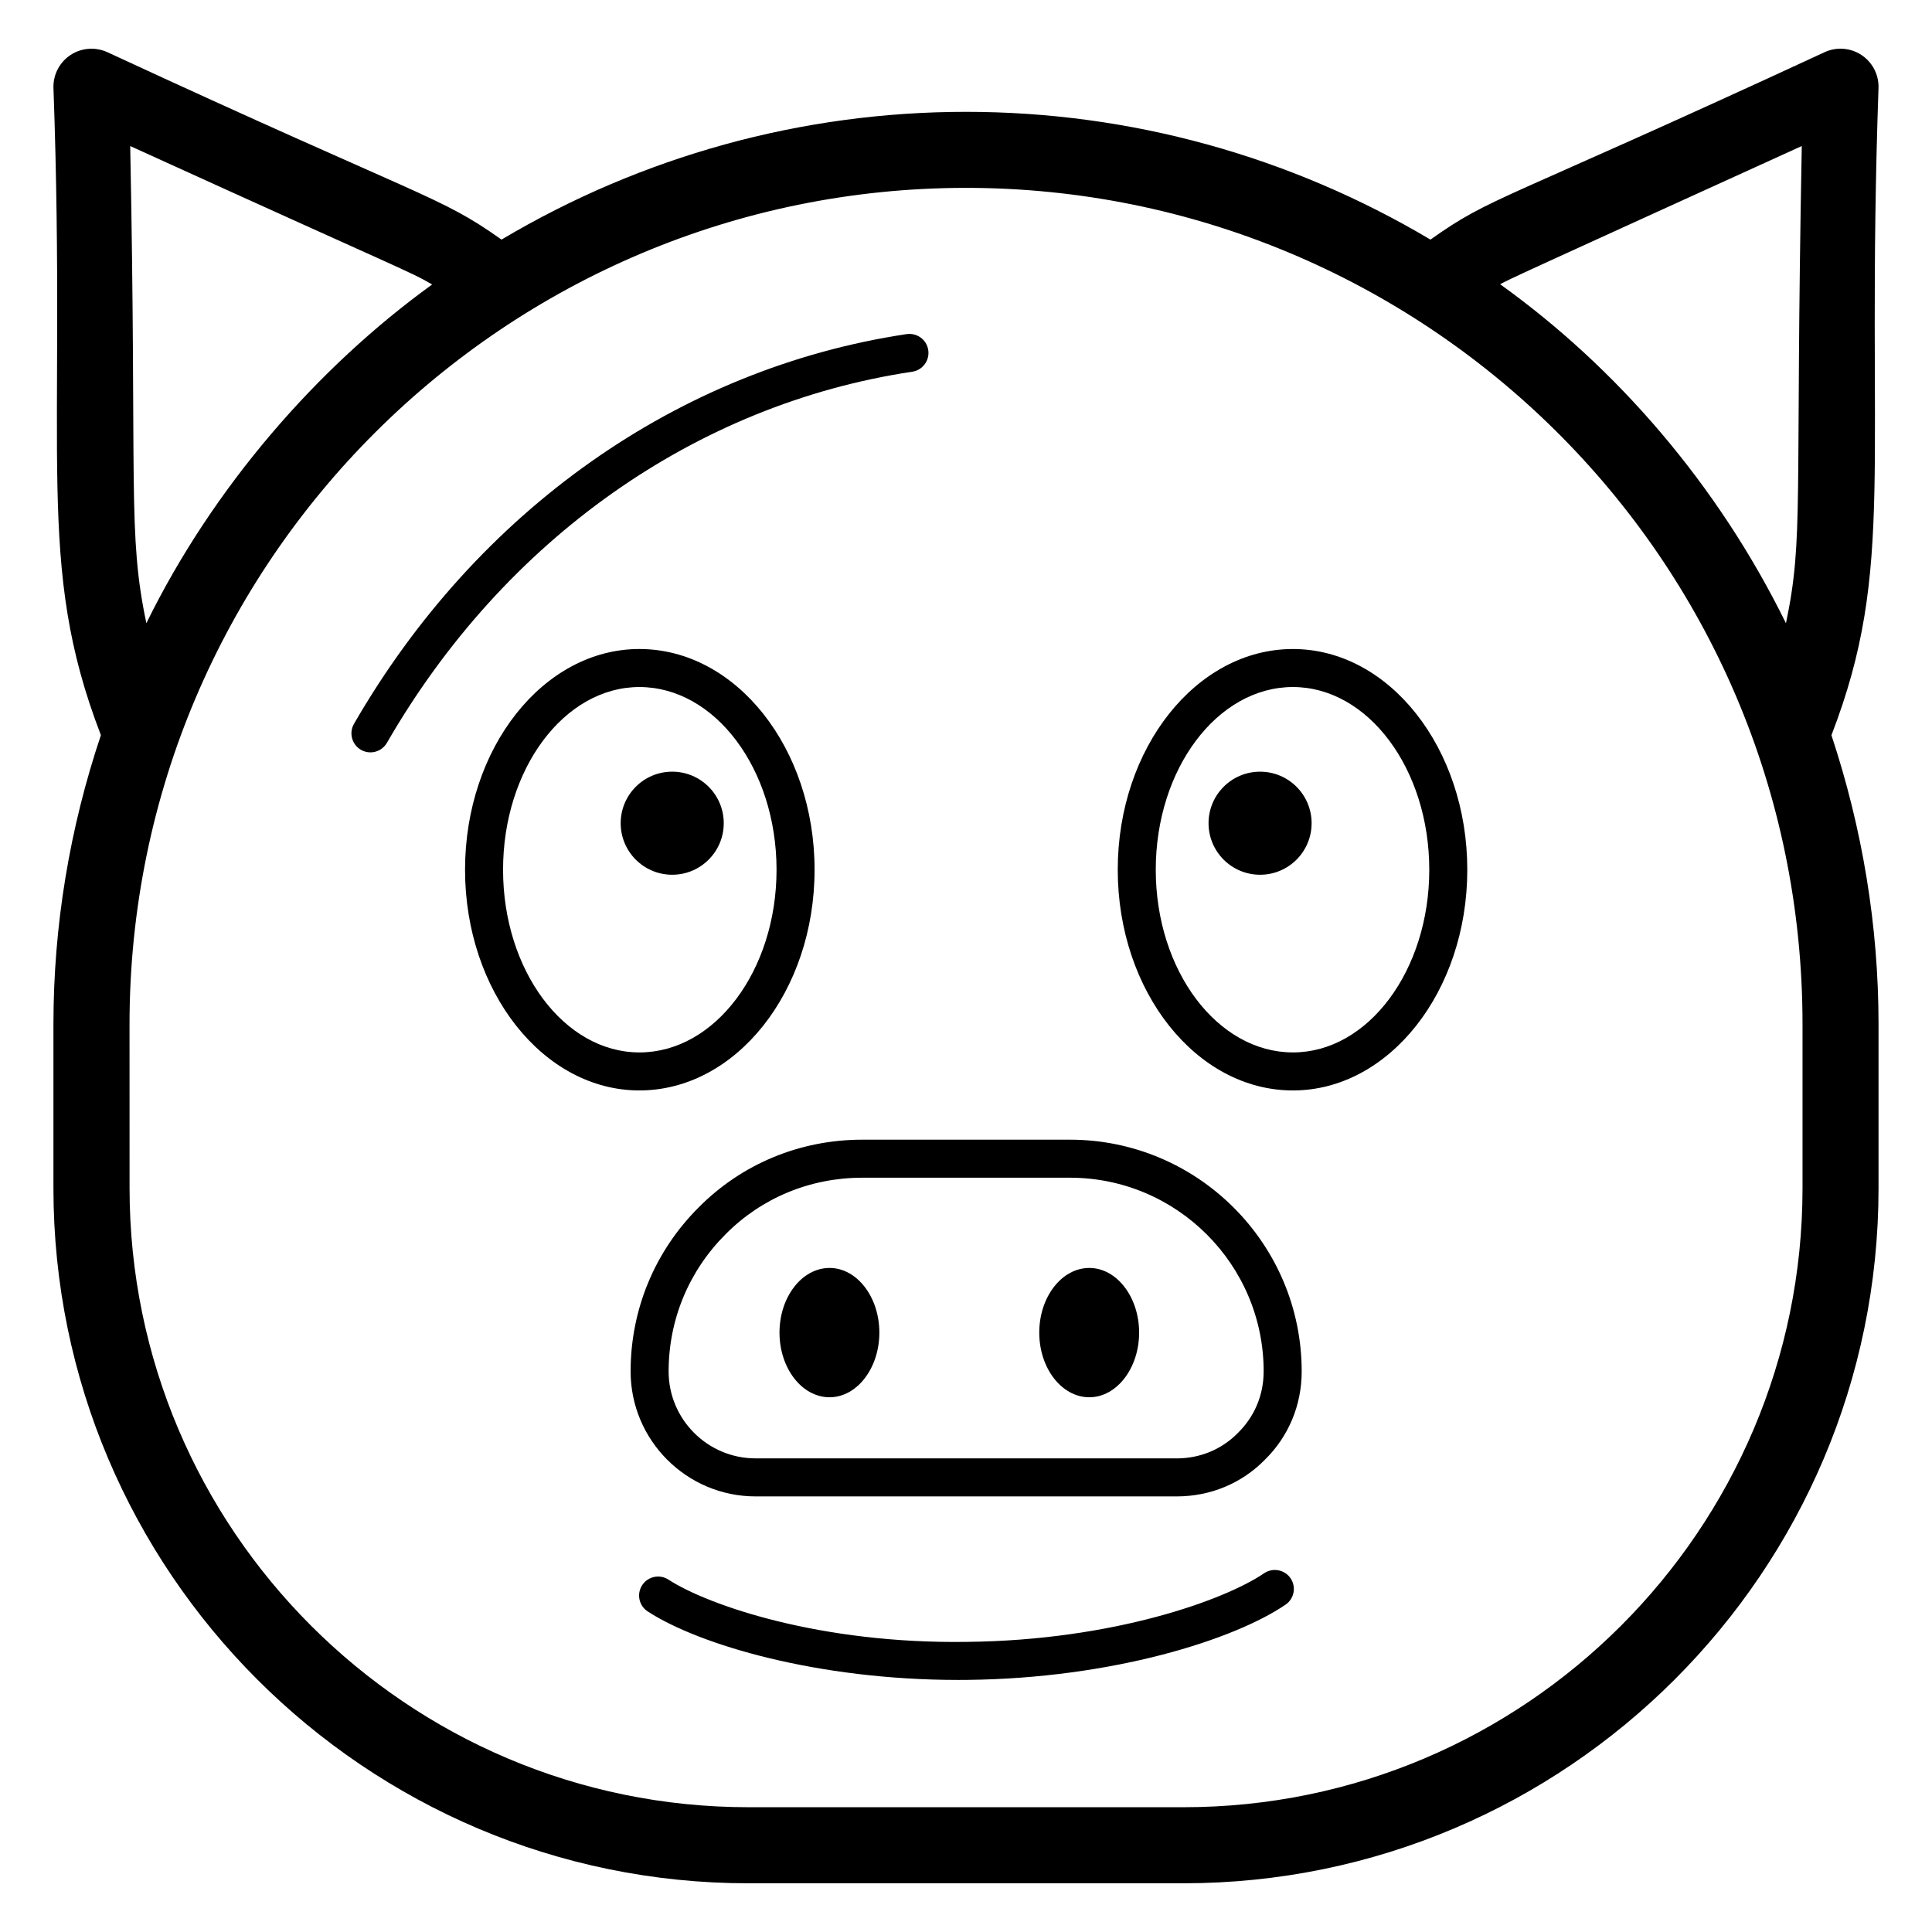
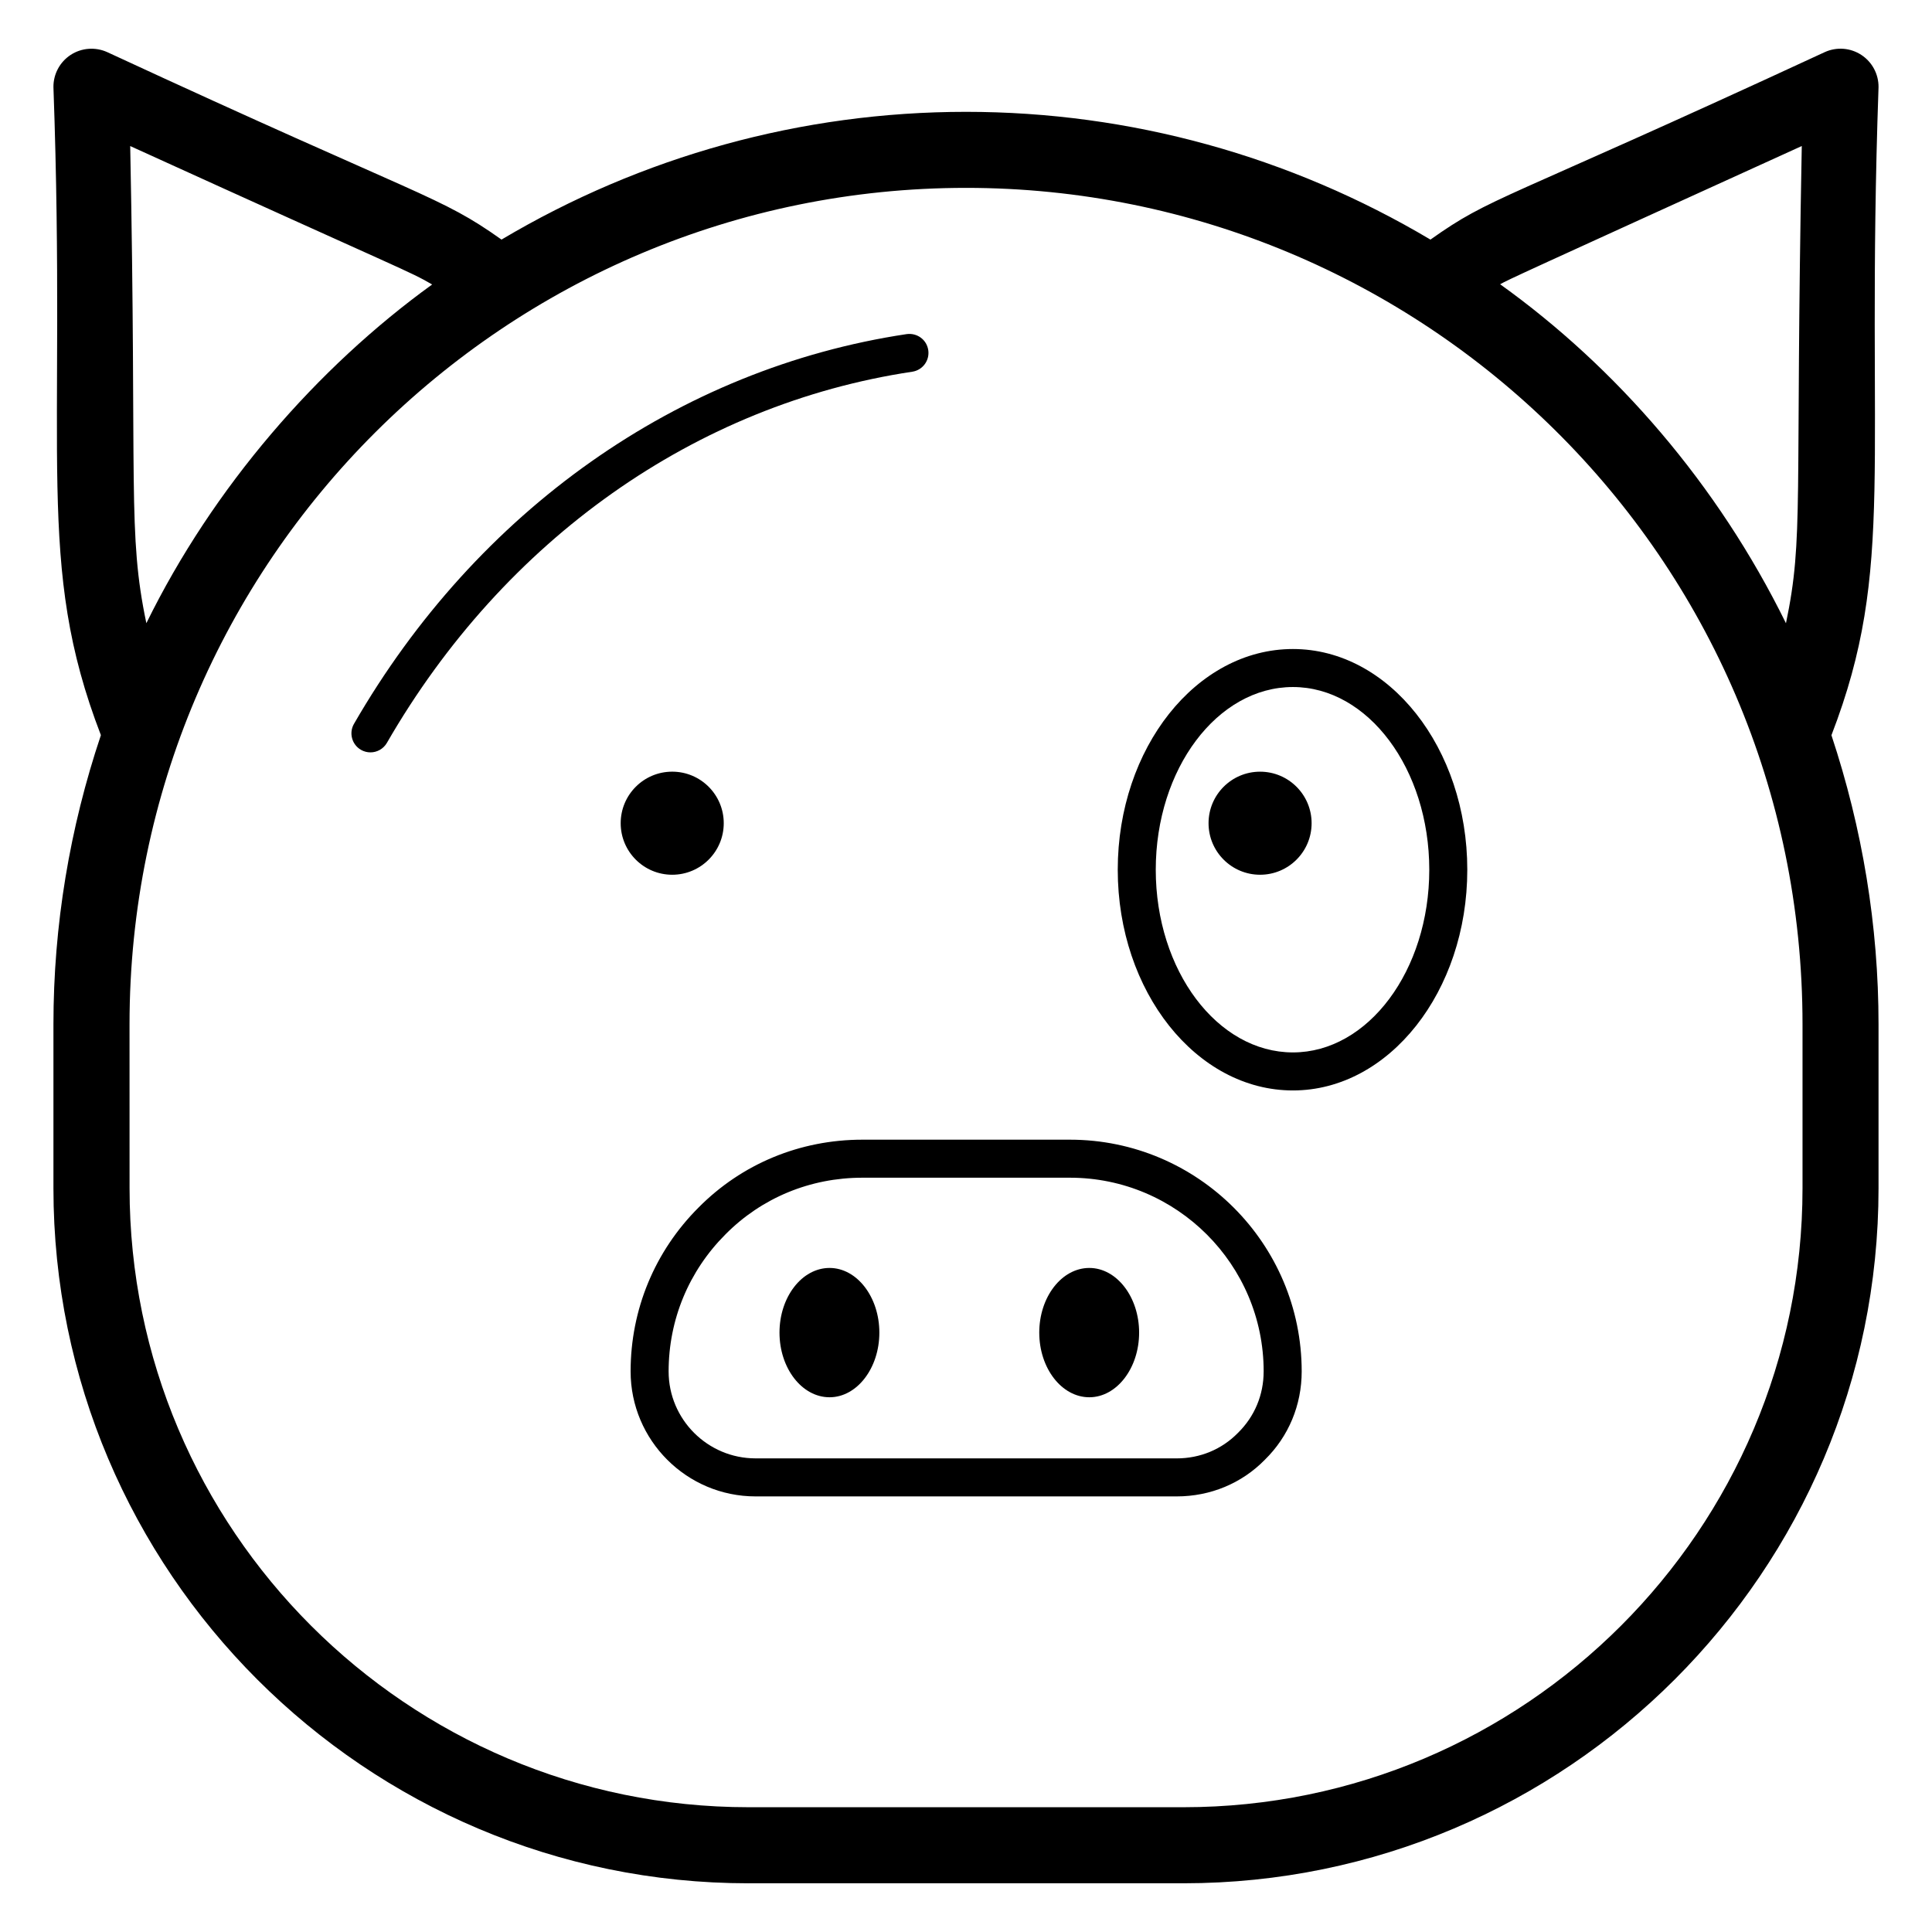
<svg xmlns="http://www.w3.org/2000/svg" fill="#000000" width="800px" height="800px" version="1.1" viewBox="144 144 512 512">
  <g>
    <path d="m342.37 643.09h115.27c101.56 0 184.19-82.633 184.19-184.2v-43.426c0-26.148-4.273-51.879-12.48-76.621 17.254-44.746 8.961-71.039 12.48-171.74 0.039-3.441-1.684-6.672-4.566-8.555-2.894-1.891-6.531-2.164-9.668-0.742-87.055 40.32-88.07 38.031-104.51 49.691-37.16-22.086-79.52-33.859-123.09-33.859s-85.934 11.773-123.09 33.855c-16.578-11.766-19.52-10.328-104.51-49.688-3.141-1.41-6.789-1.137-9.668 0.742-2.883 1.883-4.606 5.113-4.566 8.555 3.527 98.441-4.902 126.36 12.578 171.72-8.266 24.633-12.578 50.375-12.578 76.645v43.426c0.004 101.56 82.633 184.2 184.2 184.2zm279.12-460.39c-1.824 95.027 0.605 103.49-4.191 126.47-18.105-36.848-44.969-67.789-75.746-89.836 2.113-1.215 5.356-2.688 79.938-36.637zm-362.96 36.688c-30.5 22.039-58.062 53.742-75.742 89.766-5.027-23.996-2.481-35.914-4.281-126.45 74.652 33.98 73.527 32.941 80.023 36.688zm-80.203 196.08c0-122.9 99.902-221.68 221.68-221.68 120.69 0 221.68 97.332 221.68 221.68v43.426c0 90.453-73.59 164.04-164.04 164.04h-115.27c-90.453 0-164.04-73.59-164.04-164.04z" />
    <path d="m329.11 464.02c-11.602 11.602-17.992 27.027-17.992 43.426 0 18.258 14.859 33.117 33.117 33.117h111.61c8.934 0 17.254-3.473 23.34-9.699 6.301-6.164 9.777-14.484 9.777-23.418 0-33.863-27.551-61.418-61.418-61.418h-55.012c-16.52 0-31.949 6.398-43.422 17.992zm149.77 43.426c0 6.203-2.394 11.961-6.824 16.297-4.258 4.348-10.012 6.746-16.215 6.746l-111.61-0.004c-12.703 0-23.039-10.336-23.039-23.039 0-13.707 5.344-26.602 15.059-36.32 9.586-9.688 22.469-15.02 36.281-15.02h55.012c28.309 0 51.34 23.031 51.34 51.34z" />
    <path d="m432.68 514.29c7.254 0 13.199-7.703 13.199-17.133 0-9.434-5.941-17.137-13.199-17.137-7.324 0-13.266 7.703-13.266 17.137s5.941 17.133 13.266 17.133z" />
    <path d="m363.84 480.02c-7.324 0-13.266 7.703-13.266 17.137s5.941 17.133 13.266 17.133c7.258 0 13.199-7.703 13.199-17.133 0-9.438-5.941-17.137-13.199-17.137z" />
    <path d="m486.64 432.98c25.48 0 46.207-26.238 46.207-58.488 0-32.258-20.727-58.496-46.207-58.496-25.598 0-46.426 26.238-46.426 58.496 0 32.25 20.828 58.488 46.426 58.488zm0-106.91c19.922 0 36.133 21.723 36.133 48.418 0 26.695-16.211 48.414-36.133 48.414-20.043 0-36.352-21.719-36.352-48.414 0-26.699 16.309-48.418 36.352-48.418z" />
    <path d="m491.59 362.16c0 7.543-6.113 13.656-13.656 13.656s-13.656-6.113-13.656-13.656c0-7.543 6.113-13.656 13.656-13.656s13.656 6.113 13.656 13.656" />
-     <path d="m359.87 374.49c0-32.258-20.828-58.496-46.426-58.496-25.477 0-46.203 26.238-46.203 58.496 0 32.25 20.73 58.488 46.203 58.488 25.598 0 46.426-26.238 46.426-58.488zm-82.555 0c0-26.695 16.207-48.418 36.129-48.418 20.043 0 36.348 21.723 36.348 48.418 0 26.695-16.305 48.414-36.348 48.414-19.922-0.004-36.129-21.719-36.129-48.414z" />
    <path d="m335.8 362.16c0 7.539-6.113 13.656-13.656 13.656s-13.656-6.117-13.656-13.656c0-7.543 6.113-13.66 13.656-13.66s13.656 6.117 13.656 13.66" />
-     <path d="m479 560.93c-10.391 7.078-39.922 17.766-78.68 18.184-38.75 0.594-68.629-9.645-79.172-16.5-2.336-1.516-5.453-0.852-6.965 1.477-1.52 2.332-0.855 5.453 1.477 6.965 13.574 8.832 44.957 18.148 82.387 18.148 0.793 0 1.59-0.004 2.387-0.016 38.391-0.414 70.582-10.621 84.25-19.938 2.297-1.566 2.894-4.699 1.324-7-1.566-2.289-4.707-2.879-7.008-1.32z" />
    <path d="m239.65 342.71c0.797 0.457 1.66 0.676 2.516 0.676 1.742 0 3.434-0.906 4.367-2.519 31.074-53.895 81.82-89.742 139.23-98.359 2.75-0.414 4.648-2.981 4.234-5.731-0.414-2.75-2.938-4.613-5.731-4.234-60.461 9.082-113.84 46.73-146.46 103.29-1.387 2.402-0.555 5.488 1.848 6.875z" />
  </g>
</svg>